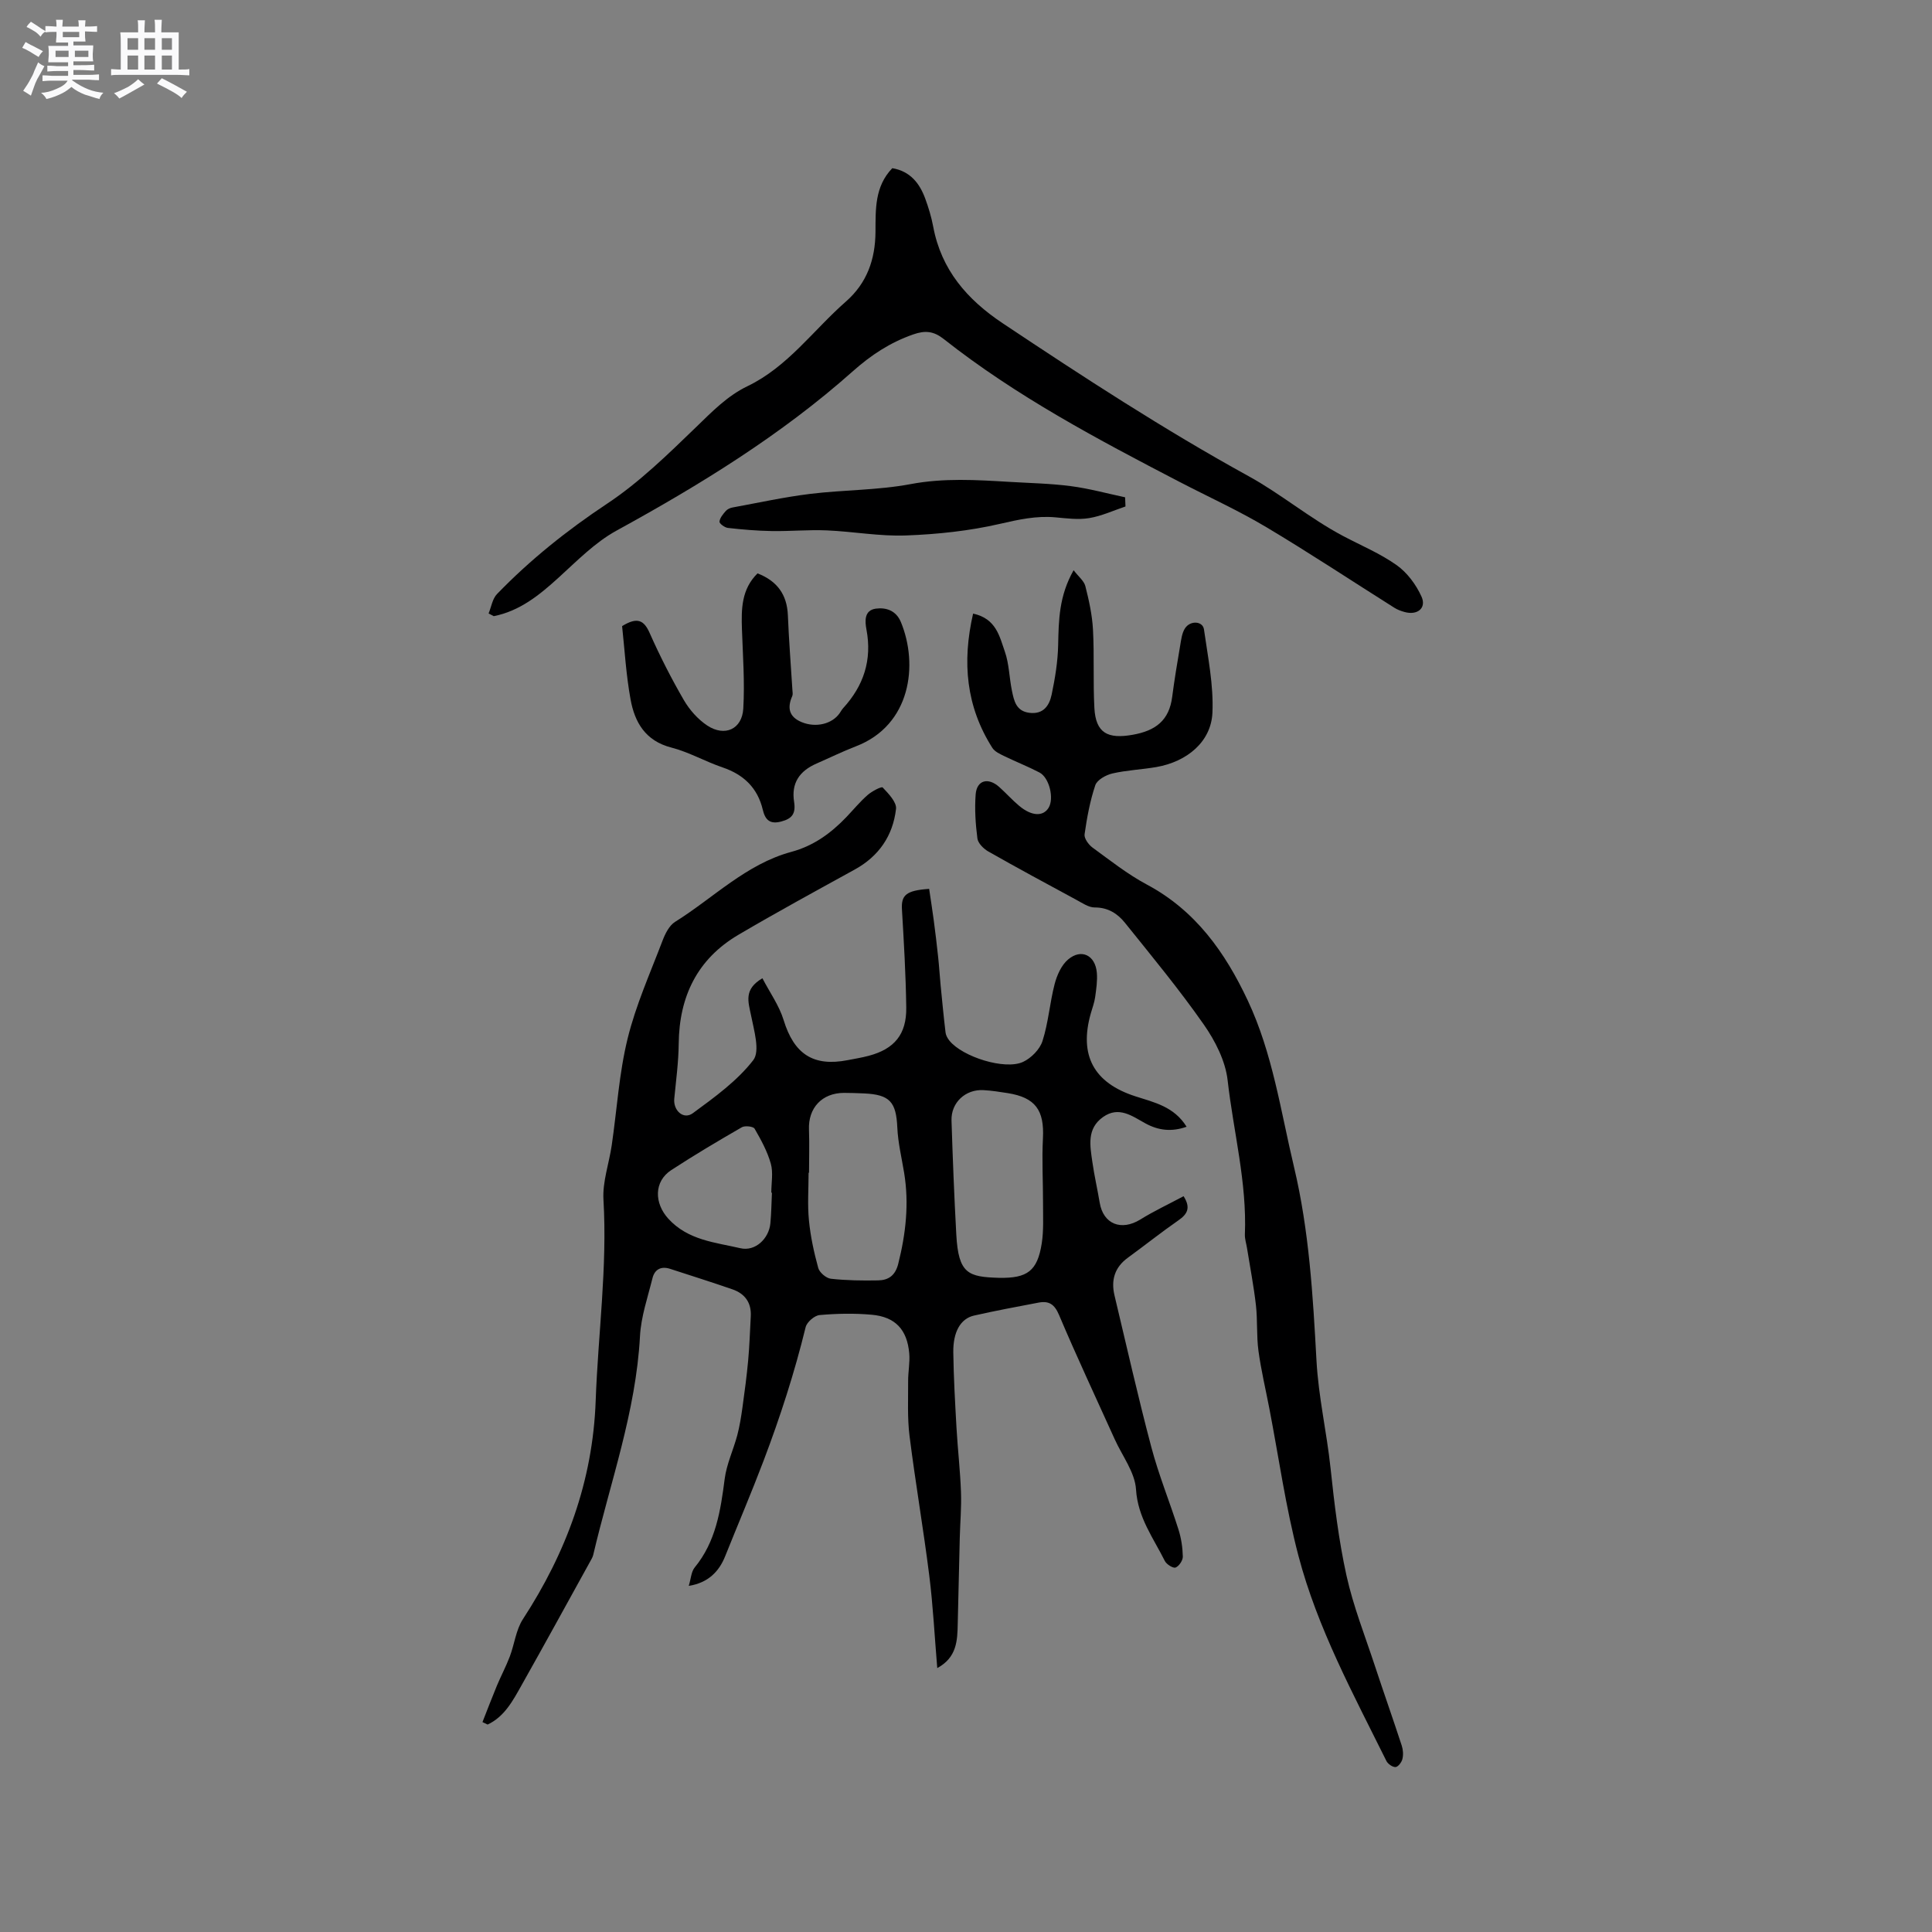
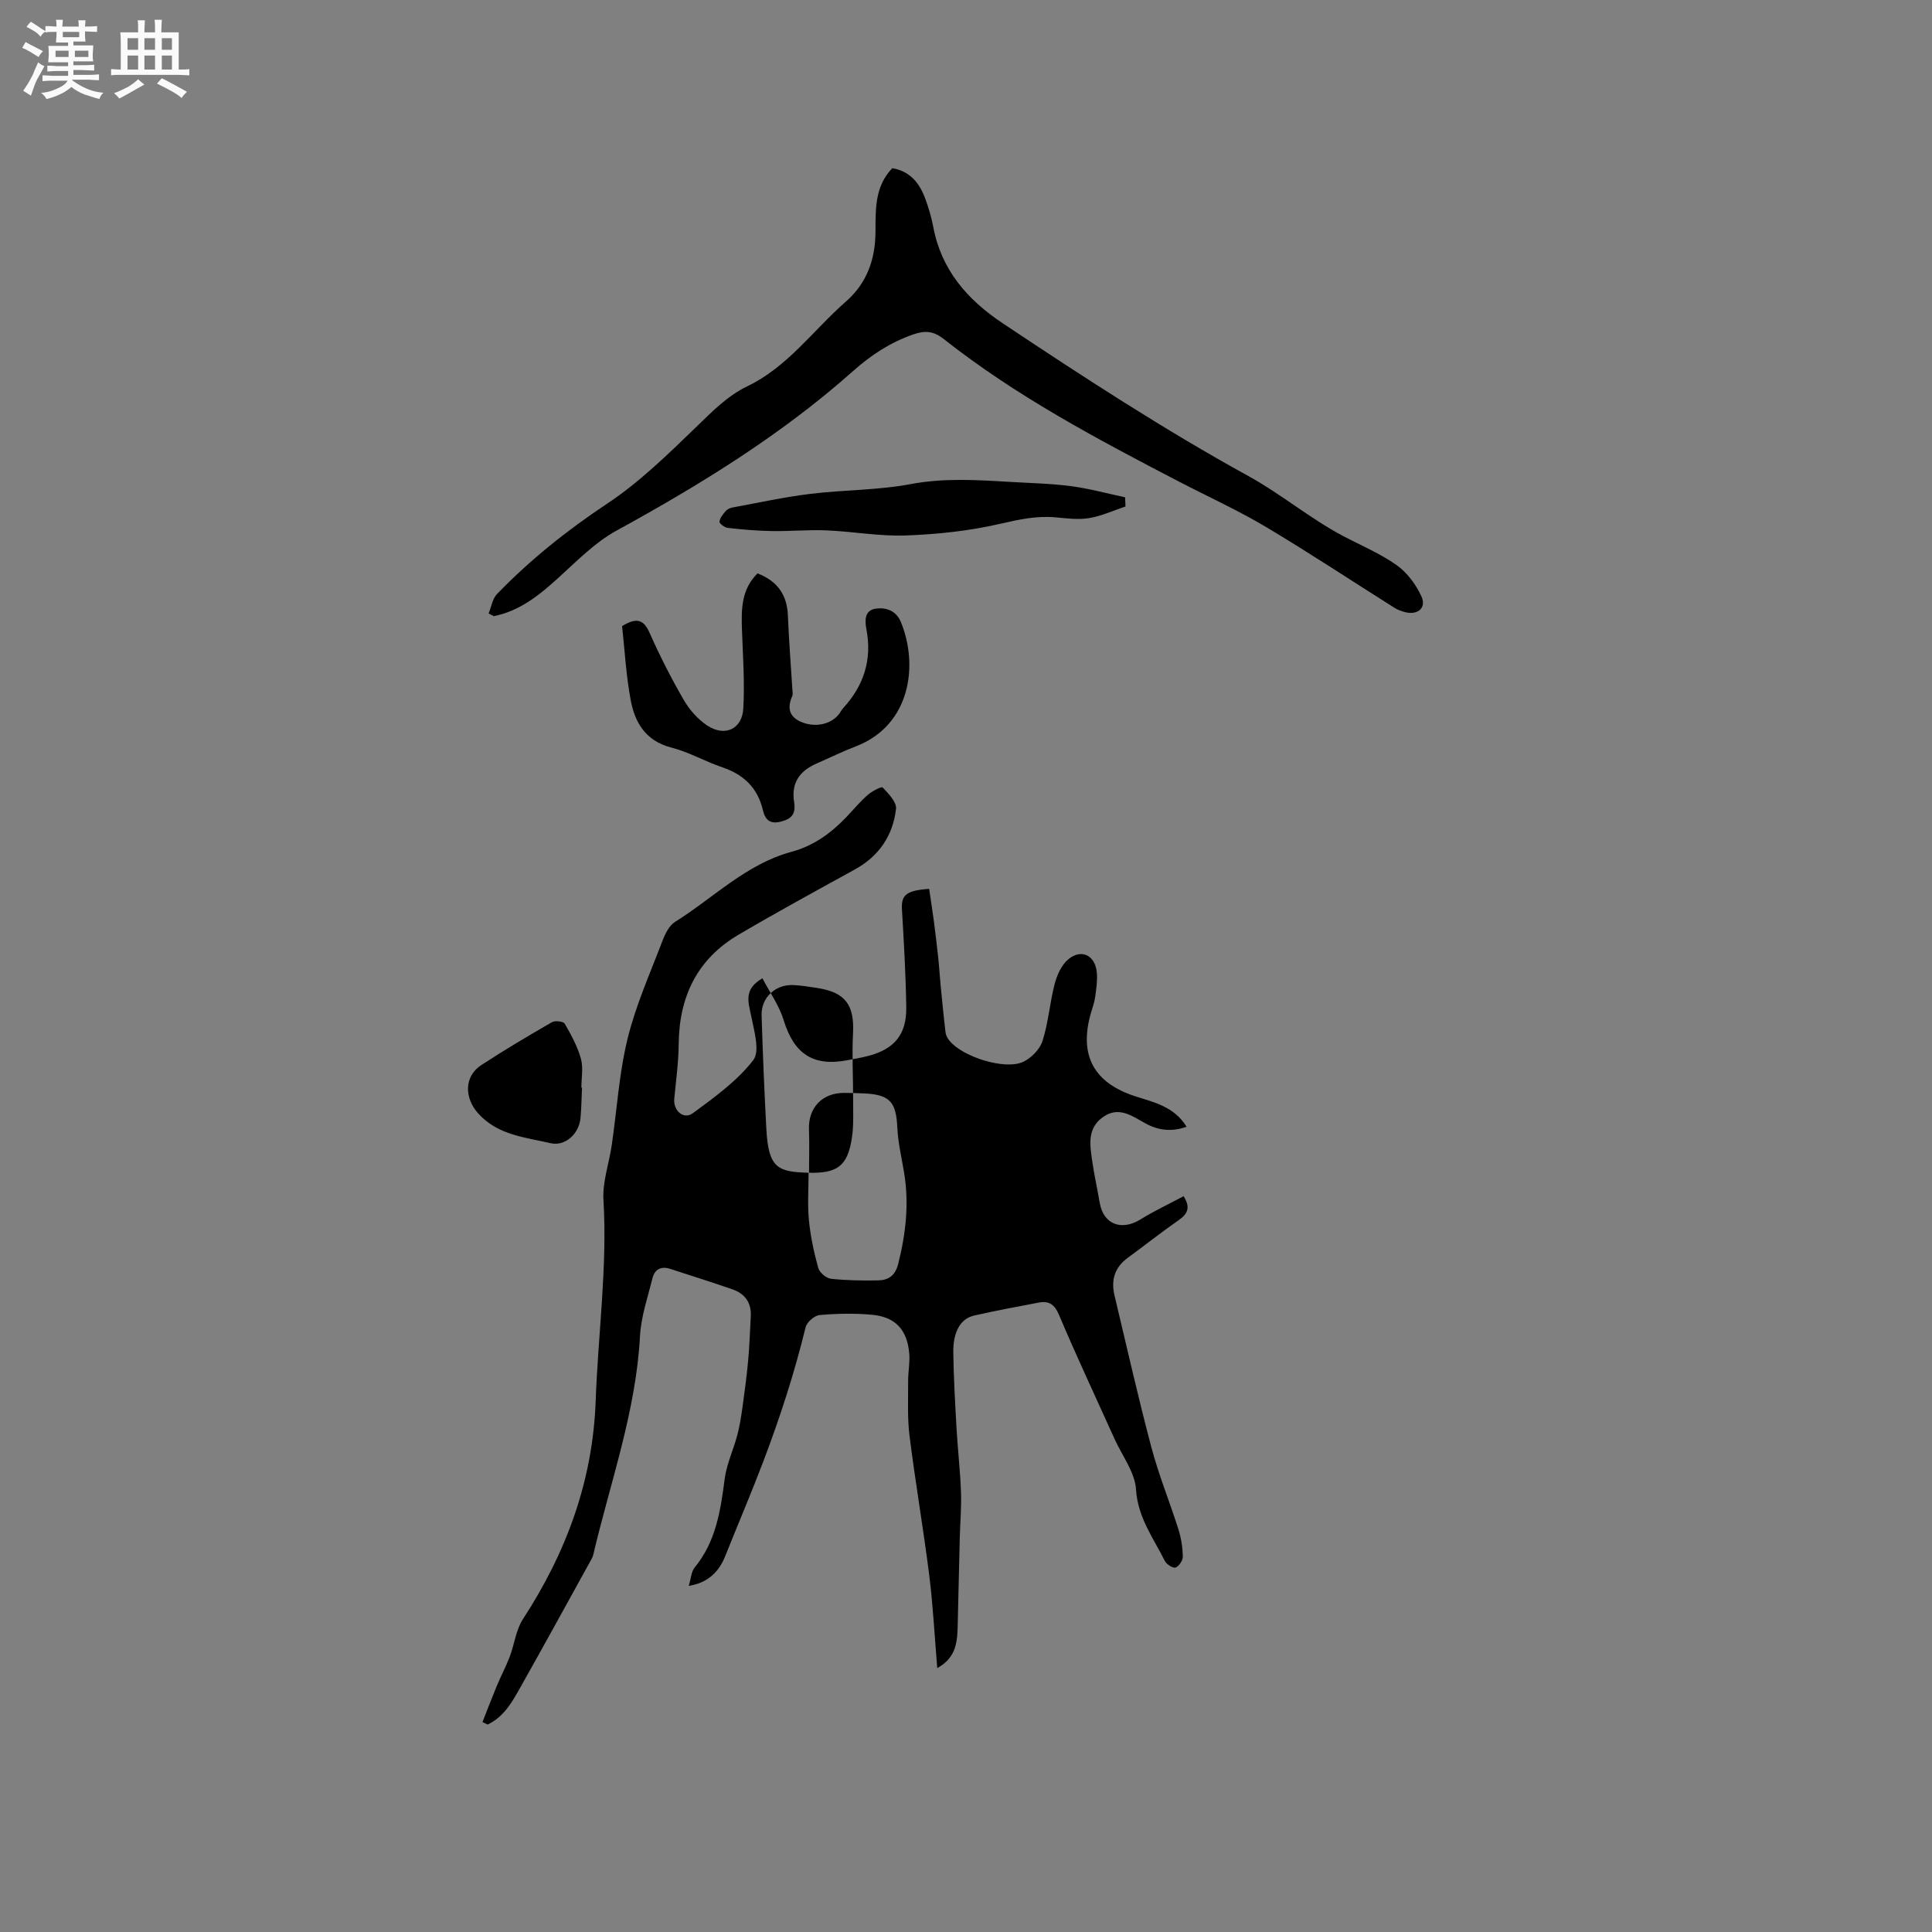
<svg xmlns="http://www.w3.org/2000/svg" enable-background="new 0 0 400 400" viewBox="0 0 400 400">
  <rect x="0" y="0" width="400" height="400" fill="#808080" stroke="none" />
  <path d="m6.8 9.5c.6.3 1.3.7 2.1 1.1-.4.4-.7.8-.9 1.2-.7-.4-1.3-.8-1.8-1.1s-1.1-.6-1.6-.8c.2-.4.5-.8.7-1.2.4.2.8.5 1.5.8zm.9 6.9c-.3.6-.5 1.1-.7 1.7s-.4 1.1-.6 1.7c-.6-.4-1.1-.7-1.6-1 .7-1 1.2-1.8 1.5-2.4.3-.5.6-1.1.8-1.7.3-.6.5-1.2.8-1.8.3.3.8.6 1.3.8-.7 1.3-1.2 2.2-1.5 2.7zm.1-11c.4.3 1 .7 1.7 1.1-.5.2-.8.6-1.1 1.1-.5-.6-1-1-1.4-1.2s-.9-.6-1.5-.8c.2-.4.5-.7.9-1.1.5.3.9.6 1.4.9zm10.5 13.1c1 .4 2 .6 3.1.7-.4.4-.7.8-.8 1.3-.9-.2-1.9-.6-3-.9-1-.4-2-.9-2.8-1.6-.5.4-1.1.9-1.9 1.3s-1.9.9-3.3 1.2c-.1-.3-.5-.8-1.1-1.3 1 0 2.1-.3 3.2-.8 1.2-.5 1.9-1 2.3-1.7h-3.2c-.4 0-1 0-2 .1v-1.2c1 0 1.7.1 2 .1h3.3v-1h-2.3c-.2 0-.9 0-2 .1v-1.2c1.2 0 1.9.1 2 .1h2.3v-.8h-4.1c0-.7.1-1.2.1-1.6 0-.5 0-1.1-.1-1.8h4.1v-.7h-2.5c0-.6.1-1.1.1-1.6v-.6h-.5c-.4 0-1 0-1.8.1v-1.3c1.2 0 1.9.1 2.1.1h.2c0-.3 0-.8-.1-1.4h1.4c0 .6-.1 1-.1 1.4h3.4c0-.4 0-.8-.1-1.3h1.5c0 .4-.1.9-.1 1.3.7 0 1.5 0 2.5-.1v1.2c-1 0-1.8-.1-2.5-.1v.6c0 .3 0 .8.1 1.5h-2.5v.8h4.1c0 .7-.1 1.3-.1 1.8s0 1 .1 1.5h-4.1v.8h1.4c.8 0 1.8 0 2.9-.1v1.2c-1 0-1.9-.1-2.8-.1h-1.5v1h3.2c.3 0 1 0 2.1-.1v1.2c-1.1 0-1.8-.1-2.1-.1h-3.4l-.1.1c1.4 1 2.4 1.5 3.4 1.9zm-4.1-6.7v-1.3h-2.7v1.3zm2.2-4.1v-1.1h-3.4v1.1zm1.9 4.1v-1.3h-2.8v1.3z" fill="#fafafb" />
  <path d="m37 6.7v2.3 5.4c1 0 1.8 0 2.2-.1v1.3c-.6 0-1.5-.1-2.5-.1h-11.9c-.7 0-1.3 0-1.8.1v-1.3c.5 0 1.1.1 2 .1v-5.2c0-1 0-1.8-.1-2.5h3.7c0-1.3 0-2.1-.1-2.5h1.5c0 .4-.1 1.3-.1 2.5h2.2c0-1.2 0-2.1-.1-2.6h1.5c0 .4-.1 1.3-.1 2.6zm-12.3 13.7c-.3-.4-.7-.8-1.1-1.1 1.1-.4 2.1-.9 2.9-1.3.8-.5 1.5-1 2.1-1.6.4.4.9.8 1.3 1.1-2.5 1.4-4.2 2.4-5.2 2.9zm3.9-10.1v-2.4h-2.2v2.4zm0 4.1v-2.9h-2.2v2.9zm3.5-4.1v-2.4h-2.2v2.4zm0 4.1v-2.9h-2.2v2.9zm.4 2.9 1-1.1c.6.3 1.4.7 2.5 1.3s2 1.1 2.7 1.5c-.4.4-.8.8-1.1 1.3-.8-.8-2.5-1.7-5.1-3zm3.1-7v-2.4h-2.1v2.4zm0 4.1v-2.9h-2.1v2.9z" fill="#fafafb" />
  <g fill="#000001">
-     <path d="m157.85 202.54c1.54 2.96 3.47 5.65 4.39 8.65 2.15 7.01 6.11 9.7 13.28 8.3 1.45-.28 2.92-.52 4.35-.9 5.3-1.41 7.84-4.44 7.76-9.99-.09-6.76-.49-13.52-.89-20.28-.18-2.99.83-3.96 5.63-4.29.31 2.1.65 4.25.94 6.41.34 2.59.66 5.18.93 7.77.21 1.94.32 3.89.51 5.83.32 3.26.63 6.52 1.02 9.76.07.58.43 1.2.81 1.67 2.7 3.34 11.46 6.12 15.22 4.39 1.69-.78 3.49-2.6 4.04-4.34 1.22-3.8 1.5-7.89 2.51-11.78.48-1.84 1.4-3.92 2.79-5.09 2.74-2.32 5.64-.88 5.95 2.75.14 1.66-.12 3.37-.35 5.04-.16 1.14-.58 2.25-.9 3.37-2.47 8.67.6 14.39 9.23 17.17 3.91 1.26 8.02 2.13 10.6 6.3-3.09 1.1-5.83.78-8.53-.7-2.75-1.51-5.49-3.63-8.77-1.31-3.4 2.41-2.69 5.93-2.21 9.29.4 2.83 1.05 5.62 1.52 8.44.74 4.45 4.47 5.92 8.42 3.48 2.86-1.77 5.92-3.2 8.95-4.82 1.52 2.39.8 3.7-1.06 4.99-3.57 2.48-6.97 5.19-10.48 7.75-2.74 1.99-3.52 4.64-2.76 7.82 2.5 10.47 4.86 20.98 7.62 31.39 1.53 5.79 3.82 11.37 5.63 17.09.56 1.78.85 3.7.89 5.57.02.79-.79 2-1.5 2.27-.51.2-1.87-.66-2.22-1.35-2.37-4.76-5.61-9-5.97-14.82-.22-3.54-2.85-6.93-4.41-10.39-3.87-8.57-7.87-17.08-11.53-25.74-.95-2.24-2.11-2.95-4.23-2.55-4.47.85-8.95 1.68-13.39 2.69-2.77.64-4.33 3.37-4.27 7.62.07 5.19.37 10.38.66 15.57.25 4.44.77 8.88.93 13.32.12 3.16-.17 6.33-.25 9.5-.15 5.91-.29 11.82-.42 17.74-.07 3.52-.16 7.01-4.24 9.23-.56-6.62-.87-12.94-1.66-19.2-1.21-9.64-2.87-19.22-4.08-28.86-.47-3.75-.27-7.58-.29-11.38-.01-1.9.39-3.82.23-5.7-.42-4.93-2.88-7.59-7.79-8.02-3.57-.32-7.2-.25-10.77.07-1.06.09-2.63 1.45-2.89 2.5-2.31 9.45-5.27 18.6-8.74 27.74-2.51 6.61-5.3 13.14-7.93 19.71-1.23 3.07-3.45 5.48-7.53 6.12.46-1.51.51-2.93 1.22-3.8 4.41-5.37 5.37-11.79 6.22-18.37.4-3.06 1.79-5.98 2.6-9 .5-1.89.81-3.85 1.08-5.79.45-3.23.88-6.47 1.18-9.72.28-3.04.37-6.09.54-9.14.15-2.81-1.21-4.68-3.78-5.57-4.28-1.49-8.61-2.84-12.92-4.25-1.87-.61-3.2.11-3.65 1.93-.99 3.99-2.38 7.99-2.59 12.04-.84 15.63-6.16 30.24-9.68 45.26-.12.5-.42.97-.67 1.43-4.71 8.52-9.38 17.06-14.16 25.54-1.79 3.18-3.52 6.5-7.03 8.15-.36-.17-.71-.34-1.07-.51.99-2.51 1.95-5.03 2.98-7.52.85-2.04 1.9-4 2.68-6.06.97-2.56 1.27-5.52 2.72-7.74 8.97-13.78 14.46-28.58 15.06-45.21.5-13.87 2.43-27.68 1.61-41.63-.22-3.7 1.16-7.49 1.71-11.25 1.08-7.37 1.52-14.9 3.29-22.1 1.7-6.93 4.67-13.55 7.22-20.25.55-1.45 1.39-3.16 2.61-3.92 7.95-4.96 14.71-11.96 24.07-14.49 4.61-1.25 8.18-3.85 11.38-7.19 1.46-1.53 2.82-3.19 4.41-4.58.89-.78 2.87-1.82 3.12-1.56 1.2 1.27 2.93 3.05 2.76 4.45-.64 5.52-3.54 9.79-8.55 12.54-8.06 4.44-16.15 8.84-24.08 13.51-8.51 5.01-12.26 12.77-12.36 22.54-.04 3.8-.55 7.6-.92 11.39-.24 2.45 1.91 4.42 3.84 3.01 4.48-3.29 9.17-6.67 12.51-10.98 1.46-1.89.14-6.23-.47-9.35-.57-2.78-1.52-5.34 2.37-7.61zm9.65 40.27c-.03 0-.06 0-.09 0 0 3.28-.25 6.58.07 9.83.32 3.33 1.04 6.65 1.93 9.88.26.94 1.64 2.12 2.61 2.23 3.24.36 6.53.4 9.79.34 2.15-.04 3.55-1.01 4.16-3.43 1.57-6.24 2.27-12.47 1.22-18.85-.51-3.11-1.27-6.22-1.41-9.36-.24-5.3-1.54-6.83-6.9-7.07-1.37-.06-2.75-.11-4.12-.11-4.58 0-7.47 3.13-7.27 7.65.11 2.96.01 5.93.01 8.89zm39.32 21.75c5.88.12 7.96-1.41 8.86-7.12.42-2.68.26-5.47.27-8.2.01-4.53-.26-9.07-.02-13.58.3-5.8-1.56-8.43-7.28-9.34-1.67-.26-3.35-.53-5.03-.62-3.72-.21-6.73 2.57-6.62 6.28.25 7.87.56 15.74.99 23.61.44 8.16 2.48 8.78 8.83 8.97zm-47-17.63c-.04 0-.08 0-.13 0 0-2.01.42-4.14-.1-6-.71-2.54-2.03-4.95-3.36-7.25-.27-.47-1.98-.67-2.63-.3-4.94 2.85-9.85 5.76-14.63 8.88-3.62 2.37-3.52 6.86-.6 10.06 4.08 4.47 9.67 4.89 14.92 6.11 3.09.72 5.91-1.99 6.21-5.16.2-2.11.22-4.23.32-6.34z" />
-     <path d="m201.47 127.04c4.79 1.03 5.48 4.76 6.57 7.86.9 2.56.91 5.42 1.47 8.11.43 2.07.85 4.22 3.61 4.57 2.92.37 4.14-1.53 4.61-3.76.71-3.38 1.28-6.85 1.35-10.29.11-5.11.17-10.14 3.2-15.47 1.01 1.32 2.15 2.2 2.43 3.29.75 2.95 1.42 5.98 1.58 9.01.29 5.39 0 10.82.29 16.21.28 5.22 2.77 6.47 7.92 5.56 4.77-.84 7.57-2.98 8.19-7.86.46-3.55 1.05-7.08 1.65-10.6.21-1.23.36-2.59 1-3.58 1.1-1.69 3.69-1.52 3.93.23.81 5.73 2.01 11.53 1.75 17.25-.27 5.99-5.24 10.13-11.61 11.24-3.02.52-6.13.64-9.11 1.33-1.33.31-3.15 1.32-3.53 2.43-1.1 3.27-1.73 6.73-2.22 10.16-.12.84.82 2.14 1.63 2.74 3.67 2.68 7.28 5.54 11.27 7.67 10.08 5.38 16.21 14.05 20.89 24.01 5.15 10.95 6.81 22.87 9.58 34.5 3.13 13.16 3.91 26.65 4.64 39.98.41 7.6 2.12 14.84 2.91 22.28.79 7.46 1.69 14.96 3.3 22.27 1.41 6.38 3.85 12.53 5.9 18.76 1.81 5.5 3.75 10.97 5.55 16.48.28.86.35 1.91.13 2.78-.16.66-.89 1.62-1.42 1.65-.62.03-1.58-.64-1.89-1.26-6.85-13.84-14.28-27.49-18.22-42.51-2.63-10.02-4.06-20.35-6.03-30.54-.76-3.95-1.7-7.88-2.24-11.86-.42-3.11-.17-6.3-.52-9.42-.45-3.97-1.22-7.91-1.85-11.86-.15-.94-.47-1.88-.44-2.8.44-10.82-2.37-21.29-3.57-31.92-.45-4.01-2.57-8.17-4.93-11.55-5.08-7.27-10.76-14.14-16.32-21.06-1.52-1.9-3.52-3.21-6.27-3.19-1.24.01-2.54-.9-3.73-1.54-6.12-3.31-12.25-6.61-18.3-10.05-.98-.56-2.13-1.7-2.26-2.7-.39-3.01-.59-6.1-.36-9.12.23-2.94 2.57-3.59 4.87-1.54 1.42 1.27 2.7 2.71 4.16 3.93 2.56 2.13 4.92 2.23 6.06.4 1.2-1.92.17-6.26-1.89-7.33-2.34-1.22-4.82-2.19-7.2-3.35-.92-.45-2.04-.94-2.55-1.75-5.41-8.52-6.3-17.69-3.98-27.79z" />
+     <path d="m157.85 202.54c1.54 2.96 3.47 5.65 4.39 8.65 2.15 7.01 6.11 9.7 13.28 8.3 1.45-.28 2.92-.52 4.35-.9 5.3-1.41 7.84-4.44 7.76-9.99-.09-6.76-.49-13.52-.89-20.28-.18-2.99.83-3.96 5.63-4.29.31 2.1.65 4.25.94 6.41.34 2.59.66 5.18.93 7.77.21 1.94.32 3.89.51 5.83.32 3.26.63 6.52 1.02 9.76.07.58.43 1.2.81 1.67 2.7 3.34 11.46 6.12 15.22 4.39 1.69-.78 3.49-2.6 4.04-4.34 1.22-3.8 1.5-7.89 2.51-11.78.48-1.84 1.4-3.92 2.79-5.09 2.74-2.32 5.64-.88 5.95 2.75.14 1.66-.12 3.37-.35 5.04-.16 1.14-.58 2.25-.9 3.37-2.47 8.67.6 14.39 9.23 17.17 3.91 1.26 8.02 2.13 10.6 6.3-3.09 1.1-5.83.78-8.53-.7-2.75-1.51-5.49-3.63-8.77-1.31-3.4 2.41-2.69 5.93-2.21 9.29.4 2.83 1.05 5.62 1.52 8.44.74 4.45 4.47 5.92 8.42 3.48 2.86-1.77 5.92-3.2 8.95-4.82 1.52 2.39.8 3.7-1.06 4.99-3.57 2.48-6.97 5.19-10.48 7.75-2.74 1.99-3.52 4.64-2.76 7.82 2.5 10.47 4.86 20.98 7.62 31.39 1.53 5.79 3.82 11.37 5.63 17.09.56 1.78.85 3.7.89 5.57.02.79-.79 2-1.5 2.27-.51.2-1.87-.66-2.22-1.35-2.37-4.76-5.61-9-5.97-14.82-.22-3.54-2.85-6.93-4.41-10.39-3.87-8.57-7.87-17.08-11.53-25.74-.95-2.24-2.11-2.95-4.23-2.55-4.47.85-8.95 1.68-13.39 2.69-2.77.64-4.33 3.37-4.27 7.62.07 5.19.37 10.38.66 15.57.25 4.44.77 8.88.93 13.32.12 3.16-.17 6.33-.25 9.5-.15 5.91-.29 11.82-.42 17.74-.07 3.52-.16 7.01-4.24 9.23-.56-6.62-.87-12.94-1.66-19.2-1.21-9.64-2.87-19.22-4.08-28.86-.47-3.75-.27-7.58-.29-11.38-.01-1.9.39-3.82.23-5.7-.42-4.93-2.88-7.59-7.79-8.02-3.57-.32-7.2-.25-10.77.07-1.06.09-2.63 1.45-2.89 2.5-2.31 9.45-5.27 18.6-8.74 27.74-2.51 6.61-5.3 13.14-7.93 19.71-1.23 3.07-3.45 5.48-7.53 6.12.46-1.51.51-2.93 1.22-3.8 4.41-5.37 5.37-11.79 6.22-18.37.4-3.06 1.79-5.98 2.6-9 .5-1.89.81-3.85 1.08-5.79.45-3.23.88-6.47 1.18-9.72.28-3.04.37-6.09.54-9.14.15-2.81-1.21-4.68-3.78-5.57-4.28-1.49-8.61-2.84-12.92-4.25-1.87-.61-3.2.11-3.65 1.93-.99 3.99-2.38 7.99-2.59 12.04-.84 15.63-6.16 30.24-9.68 45.26-.12.5-.42.97-.67 1.43-4.71 8.52-9.38 17.06-14.16 25.54-1.79 3.18-3.52 6.5-7.03 8.15-.36-.17-.71-.34-1.07-.51.99-2.51 1.95-5.03 2.98-7.52.85-2.04 1.9-4 2.68-6.06.97-2.56 1.27-5.52 2.72-7.74 8.97-13.78 14.46-28.58 15.06-45.21.5-13.87 2.43-27.68 1.61-41.63-.22-3.7 1.16-7.49 1.71-11.25 1.08-7.37 1.52-14.9 3.29-22.1 1.7-6.93 4.67-13.55 7.22-20.25.55-1.45 1.39-3.16 2.61-3.92 7.95-4.96 14.71-11.96 24.07-14.49 4.61-1.25 8.18-3.85 11.38-7.19 1.46-1.53 2.82-3.19 4.41-4.58.89-.78 2.87-1.82 3.12-1.56 1.2 1.27 2.93 3.05 2.76 4.45-.64 5.52-3.54 9.79-8.55 12.54-8.06 4.44-16.15 8.84-24.08 13.51-8.51 5.01-12.26 12.77-12.36 22.54-.04 3.8-.55 7.6-.92 11.39-.24 2.45 1.91 4.42 3.84 3.01 4.48-3.29 9.17-6.67 12.51-10.98 1.46-1.89.14-6.23-.47-9.35-.57-2.78-1.52-5.34 2.37-7.61zm9.65 40.27c-.03 0-.06 0-.09 0 0 3.28-.25 6.58.07 9.83.32 3.33 1.04 6.65 1.93 9.88.26.94 1.64 2.12 2.61 2.23 3.24.36 6.53.4 9.79.34 2.15-.04 3.55-1.01 4.16-3.43 1.57-6.24 2.27-12.47 1.22-18.85-.51-3.11-1.27-6.22-1.41-9.36-.24-5.3-1.54-6.83-6.9-7.07-1.37-.06-2.75-.11-4.12-.11-4.58 0-7.47 3.13-7.27 7.65.11 2.96.01 5.93.01 8.89zc5.88.12 7.96-1.41 8.86-7.12.42-2.68.26-5.47.27-8.2.01-4.53-.26-9.07-.02-13.58.3-5.8-1.56-8.43-7.28-9.34-1.67-.26-3.35-.53-5.03-.62-3.72-.21-6.73 2.57-6.62 6.28.25 7.87.56 15.74.99 23.61.44 8.16 2.48 8.78 8.83 8.97zm-47-17.63c-.04 0-.08 0-.13 0 0-2.01.42-4.14-.1-6-.71-2.54-2.03-4.95-3.36-7.25-.27-.47-1.98-.67-2.63-.3-4.94 2.85-9.85 5.76-14.63 8.88-3.62 2.37-3.52 6.86-.6 10.06 4.08 4.47 9.67 4.89 14.92 6.11 3.09.72 5.91-1.99 6.21-5.16.2-2.11.22-4.23.32-6.34z" />
    <path d="m101.16 127.01c.56-1.36.79-3.04 1.74-4.02 6.87-7.1 14.49-13.19 22.77-18.69 6.73-4.46 12.64-10.26 18.49-15.91 3.3-3.19 6.42-6.42 10.59-8.43 8.36-4.02 13.64-11.62 20.38-17.52 4.38-3.84 6.09-8.76 6.13-14.42.03-4.66-.19-9.39 3.48-13.2 3.67.62 5.64 3.08 6.82 6.3.69 1.88 1.28 3.83 1.65 5.8 1.67 8.94 7.01 15.09 14.39 20.01 16.65 11.1 33.38 22.01 50.95 31.68 6.64 3.65 12.66 8.73 19.5 12.35 3.74 1.98 7.71 3.63 11.13 6.06 2.17 1.54 4 4.02 5.12 6.48 1.1 2.41-.86 3.96-3.53 3.2-.71-.2-1.43-.46-2.05-.85-8.84-5.57-17.56-11.35-26.53-16.7-5.8-3.46-11.99-6.27-18-9.39-16.91-8.79-33.76-17.7-48.8-29.57-2.07-1.63-3.82-1.83-6.32-.95-4.79 1.67-8.73 4.27-12.54 7.66-14.8 13.16-31.56 23.46-48.89 32.96-4.45 2.44-8.19 6.28-12.01 9.75-3.96 3.6-8.01 6.89-13.4 7.96-.36-.18-.71-.37-1.07-.56z" />
    <path d="m128.8 129.63c3.19-1.97 4.55-1.2 5.72 1.46 2.1 4.73 4.46 9.37 7.06 13.85 1.18 2.03 2.91 3.99 4.86 5.28 3.62 2.38 7.2.76 7.45-3.52.32-5.46-.09-10.96-.28-16.44-.14-4.18-.11-8.26 3.23-11.55 4.03 1.57 6.1 4.35 6.28 8.66.21 5.17.62 10.33.94 15.49.03.42.12.9-.03 1.25-1.09 2.46-.67 4.33 1.97 5.41 2.92 1.19 6.27.39 7.84-1.86.24-.35.44-.73.72-1.04 4.26-4.65 6.02-9.98 4.83-16.28-.32-1.7-.51-4 1.96-4.33 2.13-.28 4.18.41 5.16 2.76 3.65 8.79 2.12 21.36-9.31 25.75-2.76 1.06-5.43 2.38-8.14 3.56-3.57 1.56-5.26 4.08-4.65 7.93.38 2.47-.43 3.49-2.68 4.08-2.3.61-3.3-.32-3.8-2.43-1.07-4.51-3.93-7.28-8.31-8.77-3.6-1.22-6.98-3.18-10.64-4.12-5.36-1.38-7.57-5.22-8.43-9.97-.93-5.07-1.22-10.26-1.75-15.17z" />
    <path d="m233.02 104.86c-2.51.84-4.96 1.99-7.54 2.41-2.25.37-4.65.05-6.96-.16-3.95-.36-7.63.46-11.5 1.35-6.33 1.46-12.92 2.16-19.43 2.4-5.45.21-10.94-.82-16.42-1.05-3.78-.16-7.57.2-11.36.14-3.04-.05-6.09-.31-9.11-.65-.66-.07-1.78-.91-1.74-1.3.08-.78.74-1.56 1.31-2.21.32-.37.89-.63 1.39-.72 5.36-.98 10.7-2.16 16.11-2.82 6.9-.84 13.96-.74 20.76-2.02 6.9-1.3 13.67-.87 20.52-.46 4.22.25 8.47.33 12.66.88 3.78.49 7.49 1.52 11.23 2.31.02.62.05 1.26.08 1.9z" />
  </g>
</svg>